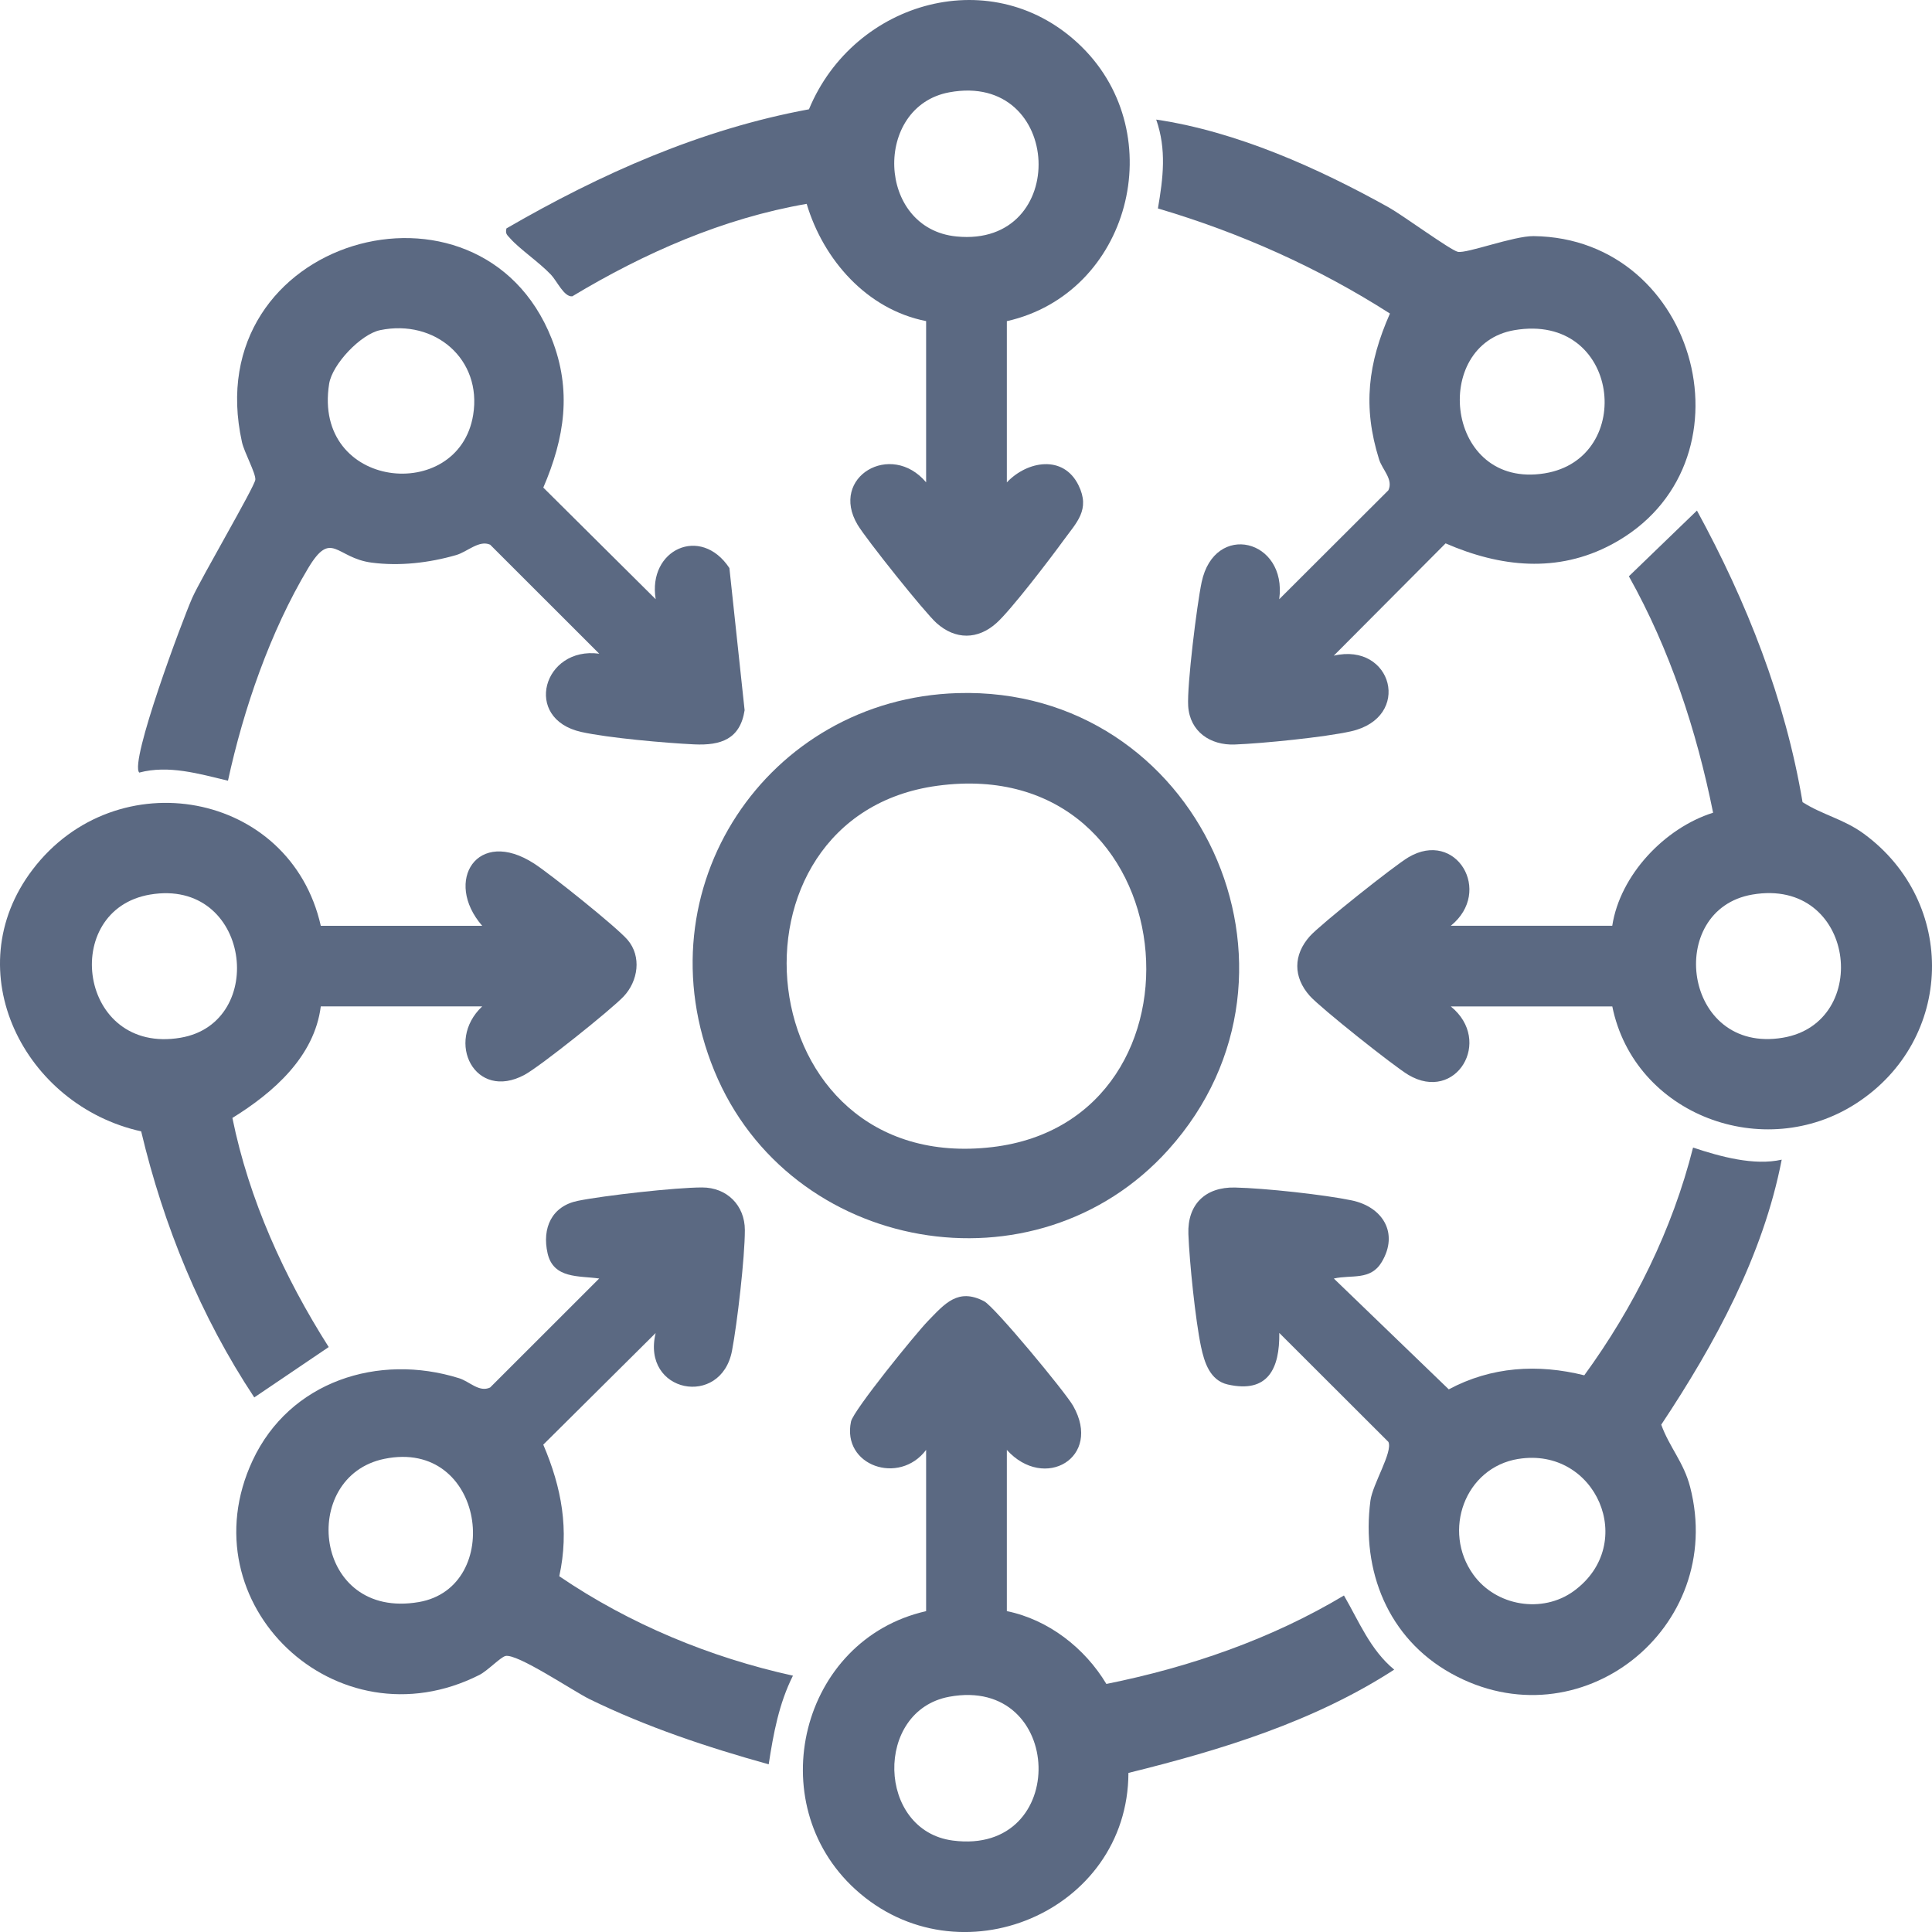
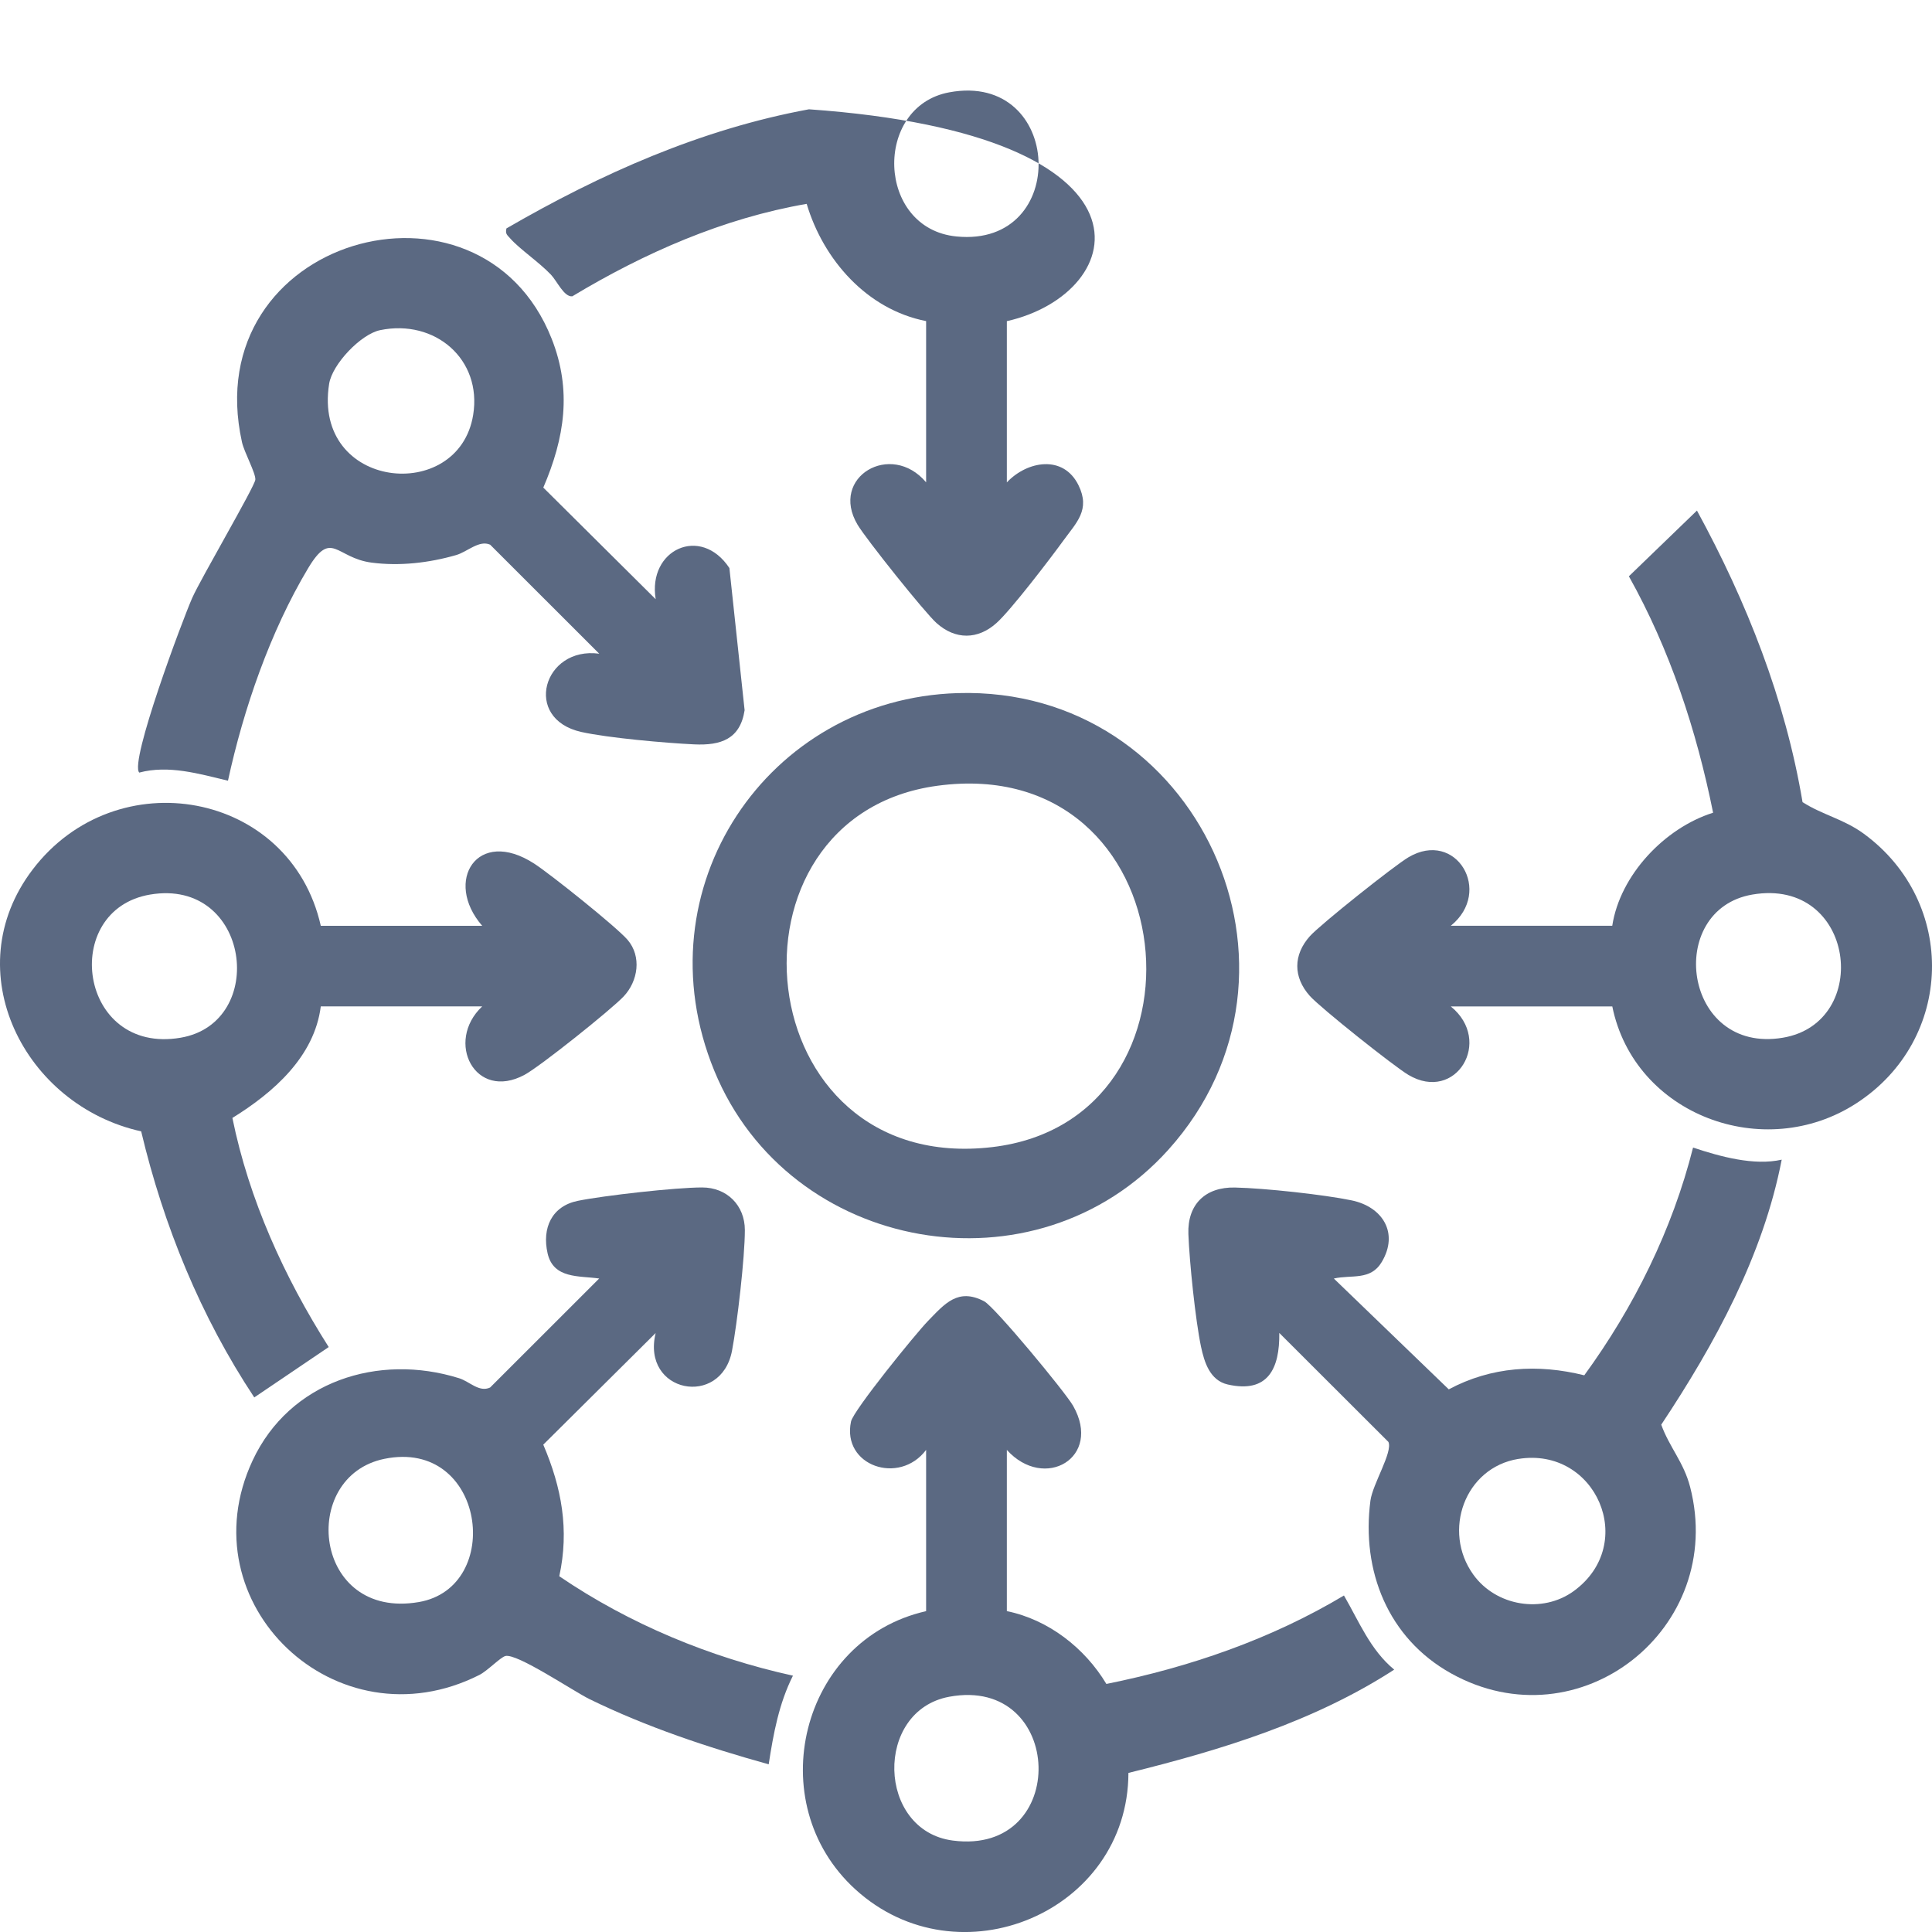
<svg xmlns="http://www.w3.org/2000/svg" width="56" height="56" viewBox="0 0 56 56" fill="none">
  <g clip-path="url(#clip0_368_53)">
-     <path d="M29.184 9.308V13.982C29.774 13.358 30.823 13.171 31.262 14.067C31.61 14.778 31.204 15.142 30.819 15.673C30.434 16.203 29.3 17.688 28.881 18.061C28.341 18.544 27.695 18.549 27.147 18.061C26.804 17.755 25.103 15.624 24.856 15.208C24.036 13.827 25.828 12.774 26.844 13.981V9.307C25.13 8.972 23.865 7.53 23.382 5.909C20.963 6.326 18.676 7.332 16.588 8.589C16.349 8.614 16.145 8.145 15.968 7.96C15.625 7.599 15.057 7.215 14.792 6.914C14.703 6.812 14.641 6.784 14.679 6.621C17.41 5.039 20.315 3.745 23.448 3.168C24.757 0.006 28.822 -1.138 31.355 1.358C33.943 3.909 32.749 8.504 29.184 9.309V9.308ZM27.515 2.676C25.311 3.084 25.4 6.624 27.722 6.854C31.032 7.184 30.827 2.064 27.515 2.676Z" fill="#5B6982" />
-     <path d="M38.66 19.005C40.36 18.607 40.948 20.796 39.158 21.198C38.397 21.369 36.592 21.55 35.788 21.58C35.084 21.607 34.487 21.208 34.44 20.464C34.403 19.867 34.693 17.521 34.83 16.875C35.204 15.107 37.315 15.626 37.079 17.369L40.243 14.211C40.391 13.893 40.068 13.618 39.972 13.312C39.494 11.783 39.652 10.531 40.288 9.088C38.204 7.755 35.942 6.745 33.563 6.042C33.714 5.16 33.818 4.336 33.513 3.466C35.85 3.814 38.199 4.867 40.259 6.015C40.644 6.23 42.048 7.255 42.256 7.299C42.513 7.354 43.873 6.838 44.45 6.844C49.254 6.897 50.979 13.502 46.719 15.779C45.144 16.62 43.489 16.44 41.901 15.75L38.66 19.005ZM43.894 9.57C41.466 9.986 41.893 14.186 44.773 13.72C47.432 13.29 46.963 9.045 43.894 9.57Z" fill="#5B6982" />
+     <path d="M29.184 9.308V13.982C29.774 13.358 30.823 13.171 31.262 14.067C31.61 14.778 31.204 15.142 30.819 15.673C30.434 16.203 29.3 17.688 28.881 18.061C28.341 18.544 27.695 18.549 27.147 18.061C26.804 17.755 25.103 15.624 24.856 15.208C24.036 13.827 25.828 12.774 26.844 13.981V9.307C25.13 8.972 23.865 7.53 23.382 5.909C20.963 6.326 18.676 7.332 16.588 8.589C16.349 8.614 16.145 8.145 15.968 7.96C15.625 7.599 15.057 7.215 14.792 6.914C14.703 6.812 14.641 6.784 14.679 6.621C17.41 5.039 20.315 3.745 23.448 3.168C33.943 3.909 32.749 8.504 29.184 9.309V9.308ZM27.515 2.676C25.311 3.084 25.4 6.624 27.722 6.854C31.032 7.184 30.827 2.064 27.515 2.676Z" fill="#5B6982" />
    <path d="M46.732 29.172H42.052C43.286 30.173 42.202 31.974 40.824 31.157C40.408 30.911 38.274 29.213 37.967 28.869C37.478 28.322 37.484 27.676 37.967 27.136C38.274 26.794 40.409 25.095 40.824 24.849C42.204 24.031 43.285 25.837 42.052 26.834H46.732C46.956 25.37 48.244 24.001 49.655 23.557C49.174 21.168 48.406 18.834 47.214 16.704L49.187 14.799C50.629 17.443 51.746 20.264 52.248 23.251C52.831 23.622 53.442 23.741 54.023 24.166C56.742 26.157 56.643 30.137 53.812 31.977C51.132 33.72 47.373 32.321 46.733 29.171L46.732 29.172ZM50.795 25.929C48.25 26.363 48.778 30.565 51.676 30.079C54.282 29.642 53.773 25.422 50.795 25.929Z" fill="#5B6982" />
    <path d="M19.006 17.37C18.766 15.932 20.31 15.21 21.142 16.465L21.583 20.586C21.453 21.426 20.894 21.612 20.121 21.576C19.294 21.537 17.631 21.39 16.852 21.217C15.136 20.836 15.748 18.728 17.369 18.948L14.207 15.788C13.887 15.645 13.545 15.996 13.222 16.089C12.442 16.314 11.585 16.415 10.772 16.308C9.733 16.173 9.613 15.33 8.929 16.474C7.832 18.308 7.06 20.546 6.608 22.629C5.768 22.429 4.89 22.167 4.036 22.394C3.748 22.086 5.293 17.961 5.573 17.328C5.819 16.773 7.386 14.098 7.401 13.904C7.417 13.72 7.078 13.107 7.014 12.817C5.699 6.892 13.914 4.582 15.988 9.813C16.582 11.311 16.367 12.693 15.748 14.133L19.007 17.37H19.006ZM11.021 9.569C10.459 9.684 9.63 10.556 9.54 11.126C9.055 14.196 13.295 14.62 13.715 12.026C13.977 10.41 12.605 9.243 11.021 9.569Z" fill="#5B6982" />
    <path d="M9.298 26.835H13.977C12.851 25.54 13.834 23.962 15.487 25.034C15.957 25.339 17.865 26.863 18.191 27.242C18.604 27.725 18.496 28.438 18.076 28.883C17.709 29.271 15.656 30.912 15.203 31.155C13.77 31.926 12.889 30.194 13.977 29.171H9.298C9.114 30.63 7.921 31.672 6.736 32.404C7.218 34.772 8.239 37.017 9.528 39.045L7.37 40.505C5.817 38.161 4.741 35.526 4.092 32.793C0.705 32.046 -1.286 28.14 0.944 25.207C3.371 22.015 8.413 22.919 9.298 26.833V26.835ZM4.354 25.929C1.723 26.371 2.275 30.583 5.235 30.079C7.78 29.645 7.253 25.443 4.354 25.929Z" fill="#5B6982" />
    <path d="M27.76 20.09C34.725 19.882 38.522 28.146 33.867 33.324C30.026 37.597 22.878 36.331 20.706 31.04C18.533 25.75 22.251 20.254 27.76 20.09ZM27.168 22.776C20.654 23.659 21.626 34.091 28.762 33.249C35.407 32.465 34.433 21.79 27.168 22.776Z" fill="#5B6982" />
    <path d="M29.184 42.025V46.699C30.392 46.947 31.443 47.768 32.069 48.81C34.484 48.324 36.846 47.51 38.955 46.246C39.392 46.998 39.719 47.824 40.412 48.395C38.082 49.905 35.389 50.727 32.708 51.389C32.697 55.428 27.782 57.486 24.794 54.765C22.04 52.258 23.202 47.524 26.844 46.7V42.026C26.065 43.062 24.395 42.486 24.667 41.204C24.736 40.88 26.548 38.648 26.901 38.286C27.387 37.787 27.767 37.323 28.526 37.718C28.828 37.875 30.881 40.354 31.105 40.749C31.96 42.251 30.272 43.23 29.183 42.026L29.184 42.025ZM27.515 49.181C25.333 49.584 25.416 53.06 27.616 53.349C31.029 53.797 30.867 48.562 27.515 49.181Z" fill="#5B6982" />
    <path d="M51.644 33.612C51.104 36.397 49.705 38.957 48.152 41.295C48.389 41.95 48.805 42.385 48.989 43.1C50.048 47.198 45.782 50.576 42.059 48.503C40.233 47.486 39.455 45.532 39.723 43.495C39.786 43.017 40.376 42.087 40.244 41.795L37.081 38.636C37.094 39.659 36.76 40.396 35.586 40.13C35.068 40.012 34.907 39.481 34.812 39.034C34.65 38.266 34.475 36.567 34.446 35.768C34.415 34.91 34.939 34.402 35.795 34.421C36.651 34.439 38.371 34.626 39.176 34.793C40.077 34.98 40.551 35.739 40.051 36.579C39.726 37.126 39.176 36.942 38.662 37.059L41.993 40.271C43.229 39.611 44.571 39.528 45.921 39.864C47.36 37.891 48.474 35.641 49.074 33.263C49.861 33.524 50.843 33.797 51.645 33.613L51.644 33.612ZM44.011 42.287C42.457 42.538 41.797 44.378 42.704 45.64C43.361 46.556 44.709 46.781 45.62 46.115C47.49 44.746 46.257 41.925 44.011 42.288V42.287Z" fill="#5B6982" />
    <path d="M19.006 38.637L15.747 41.874C16.28 43.12 16.505 44.34 16.211 45.688C18.247 47.074 20.58 48.041 22.984 48.57C22.577 49.381 22.418 50.25 22.281 51.14C20.508 50.646 18.75 50.062 17.093 49.253C16.627 49.026 14.979 47.911 14.647 48.001C14.5 48.041 14.132 48.428 13.897 48.548C9.755 50.643 5.382 46.482 7.323 42.331C8.395 40.039 10.963 39.216 13.306 39.948C13.613 40.044 13.887 40.366 14.206 40.218L17.368 37.058C16.786 36.976 16.043 37.071 15.873 36.332C15.704 35.594 15.994 34.959 16.752 34.806C17.51 34.653 19.581 34.419 20.352 34.419C21.066 34.419 21.59 34.934 21.59 35.655C21.59 36.449 21.37 38.348 21.218 39.151C20.902 40.818 18.582 40.374 19.005 38.636L19.006 38.637ZM11.138 42.286C8.65 42.799 9.079 46.961 12.137 46.437C14.624 46.012 14.066 41.683 11.138 42.286Z" fill="#5B6982" />
  </g>
  <defs>
    <clipPath id="clip0_368_53">
      <rect width="56" height="56" fill="white" />
    </clipPath>
  </defs>
</svg>